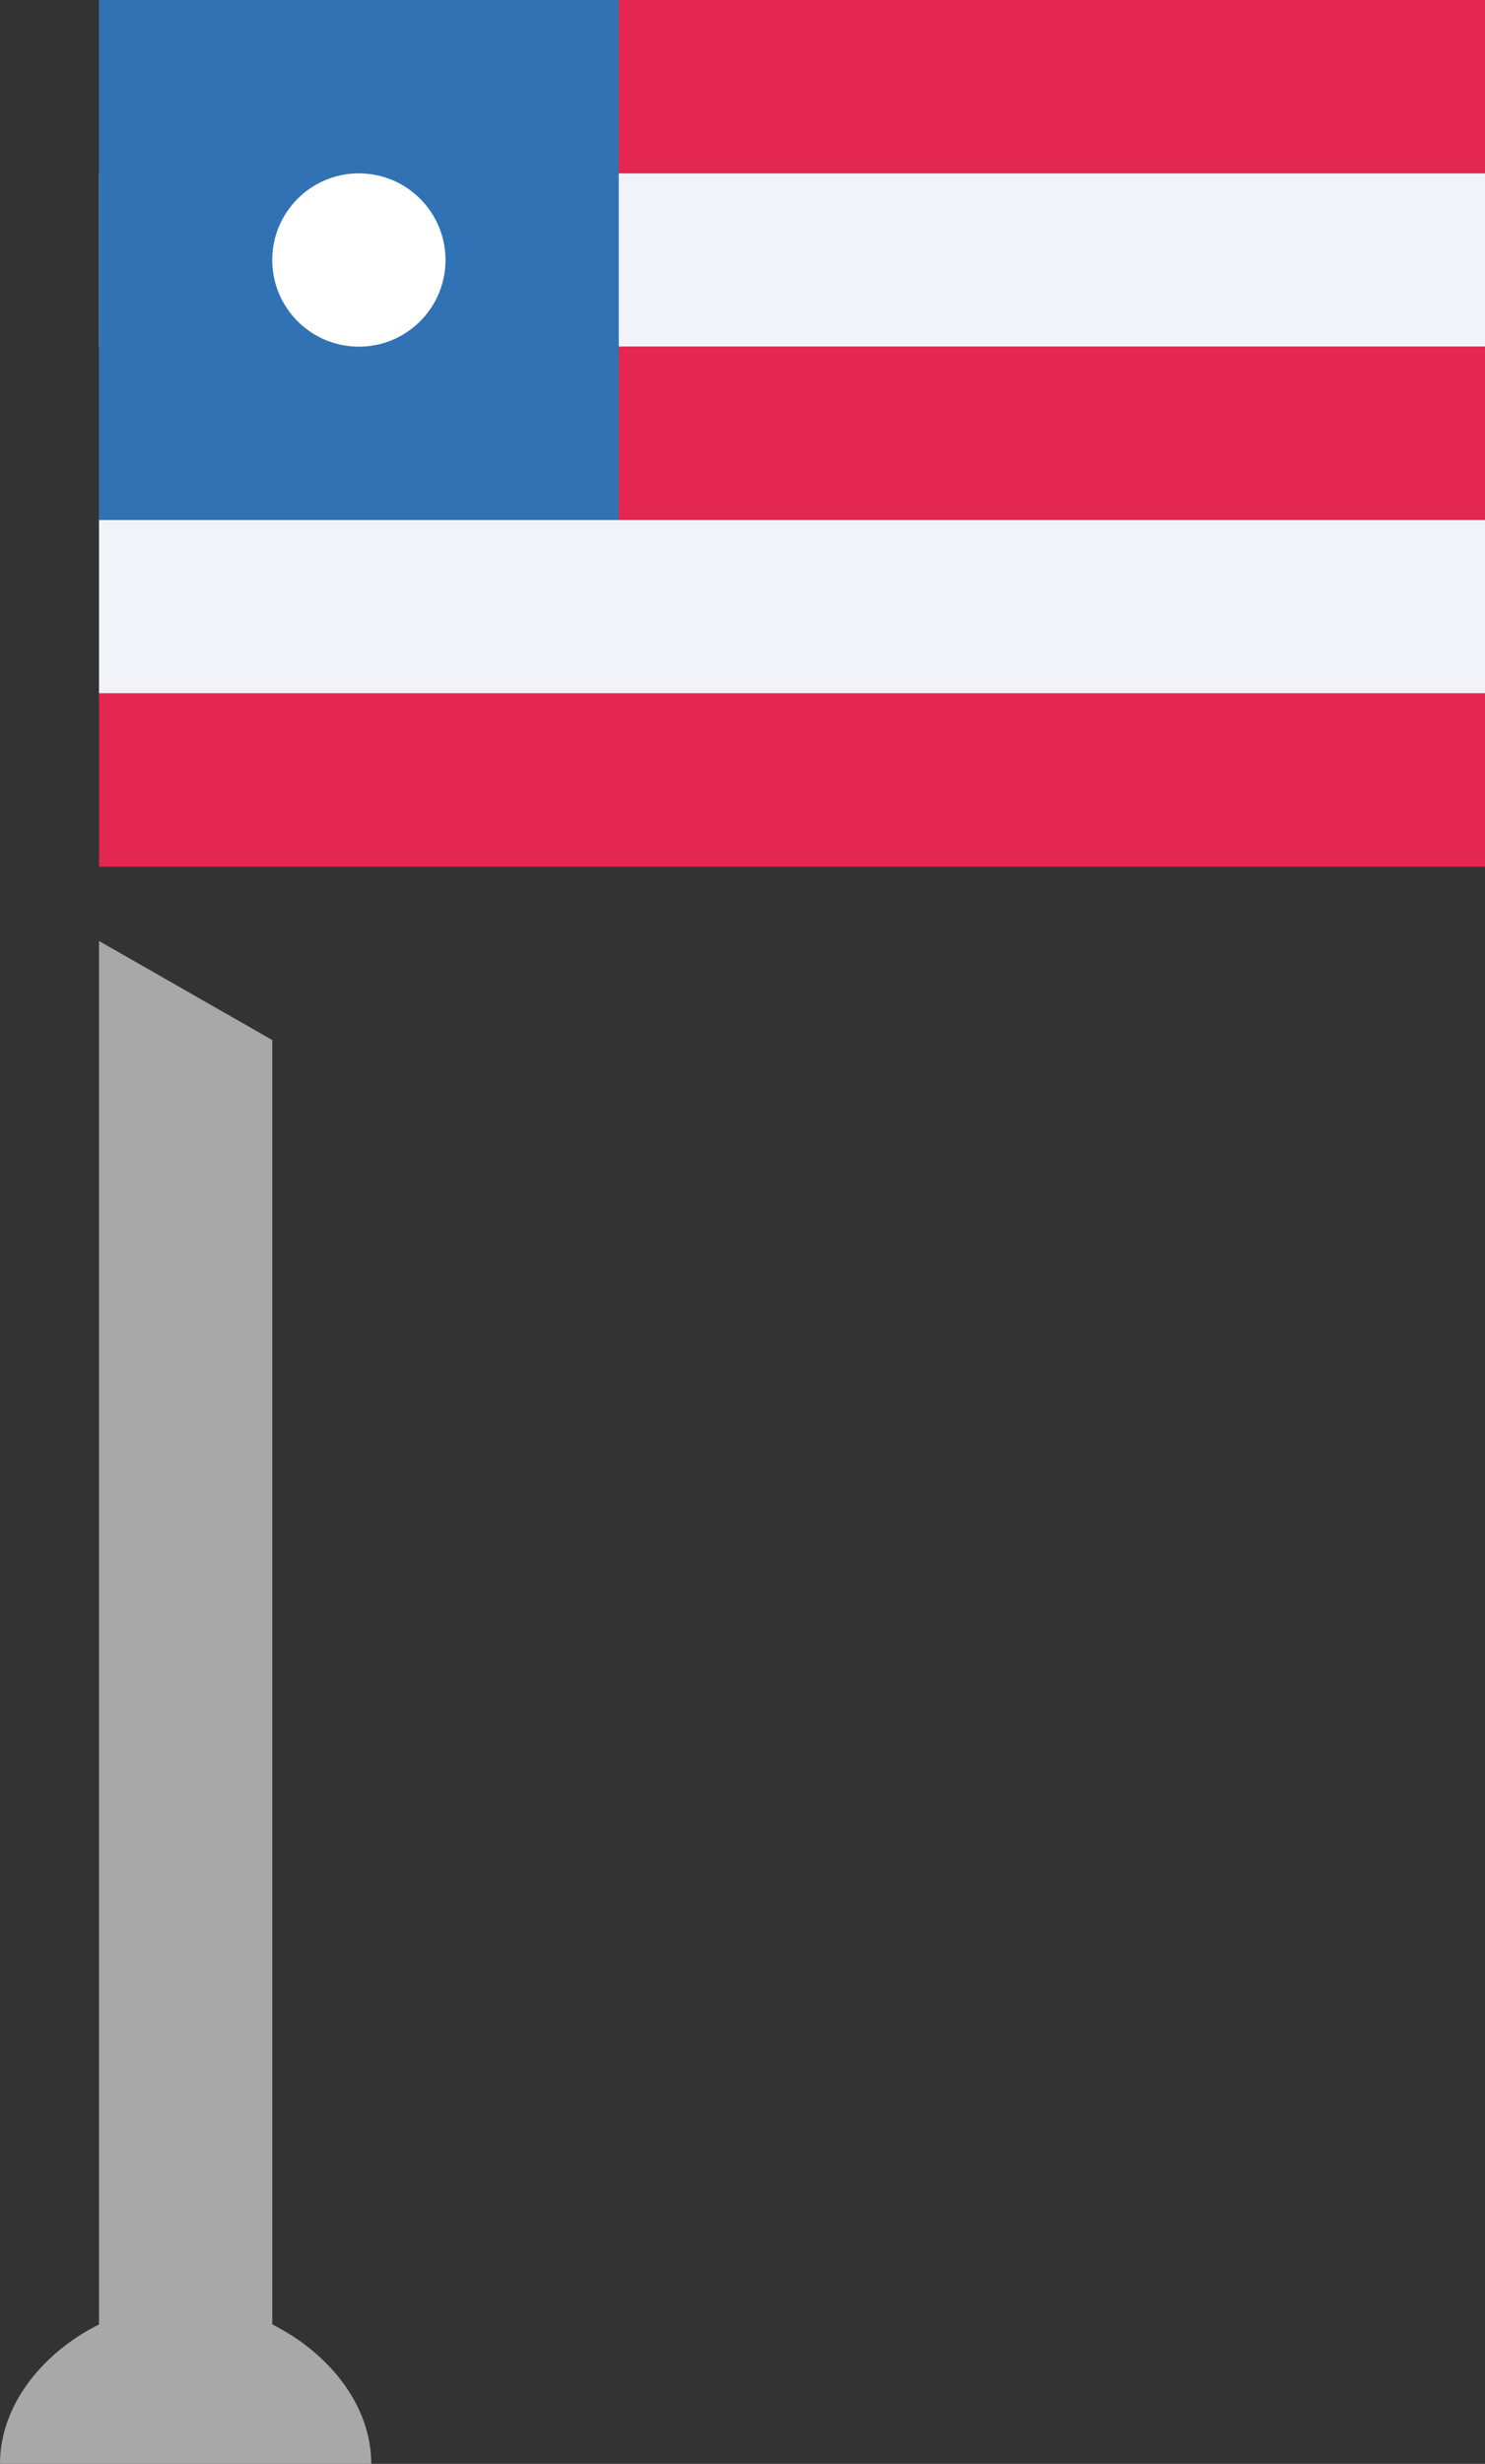
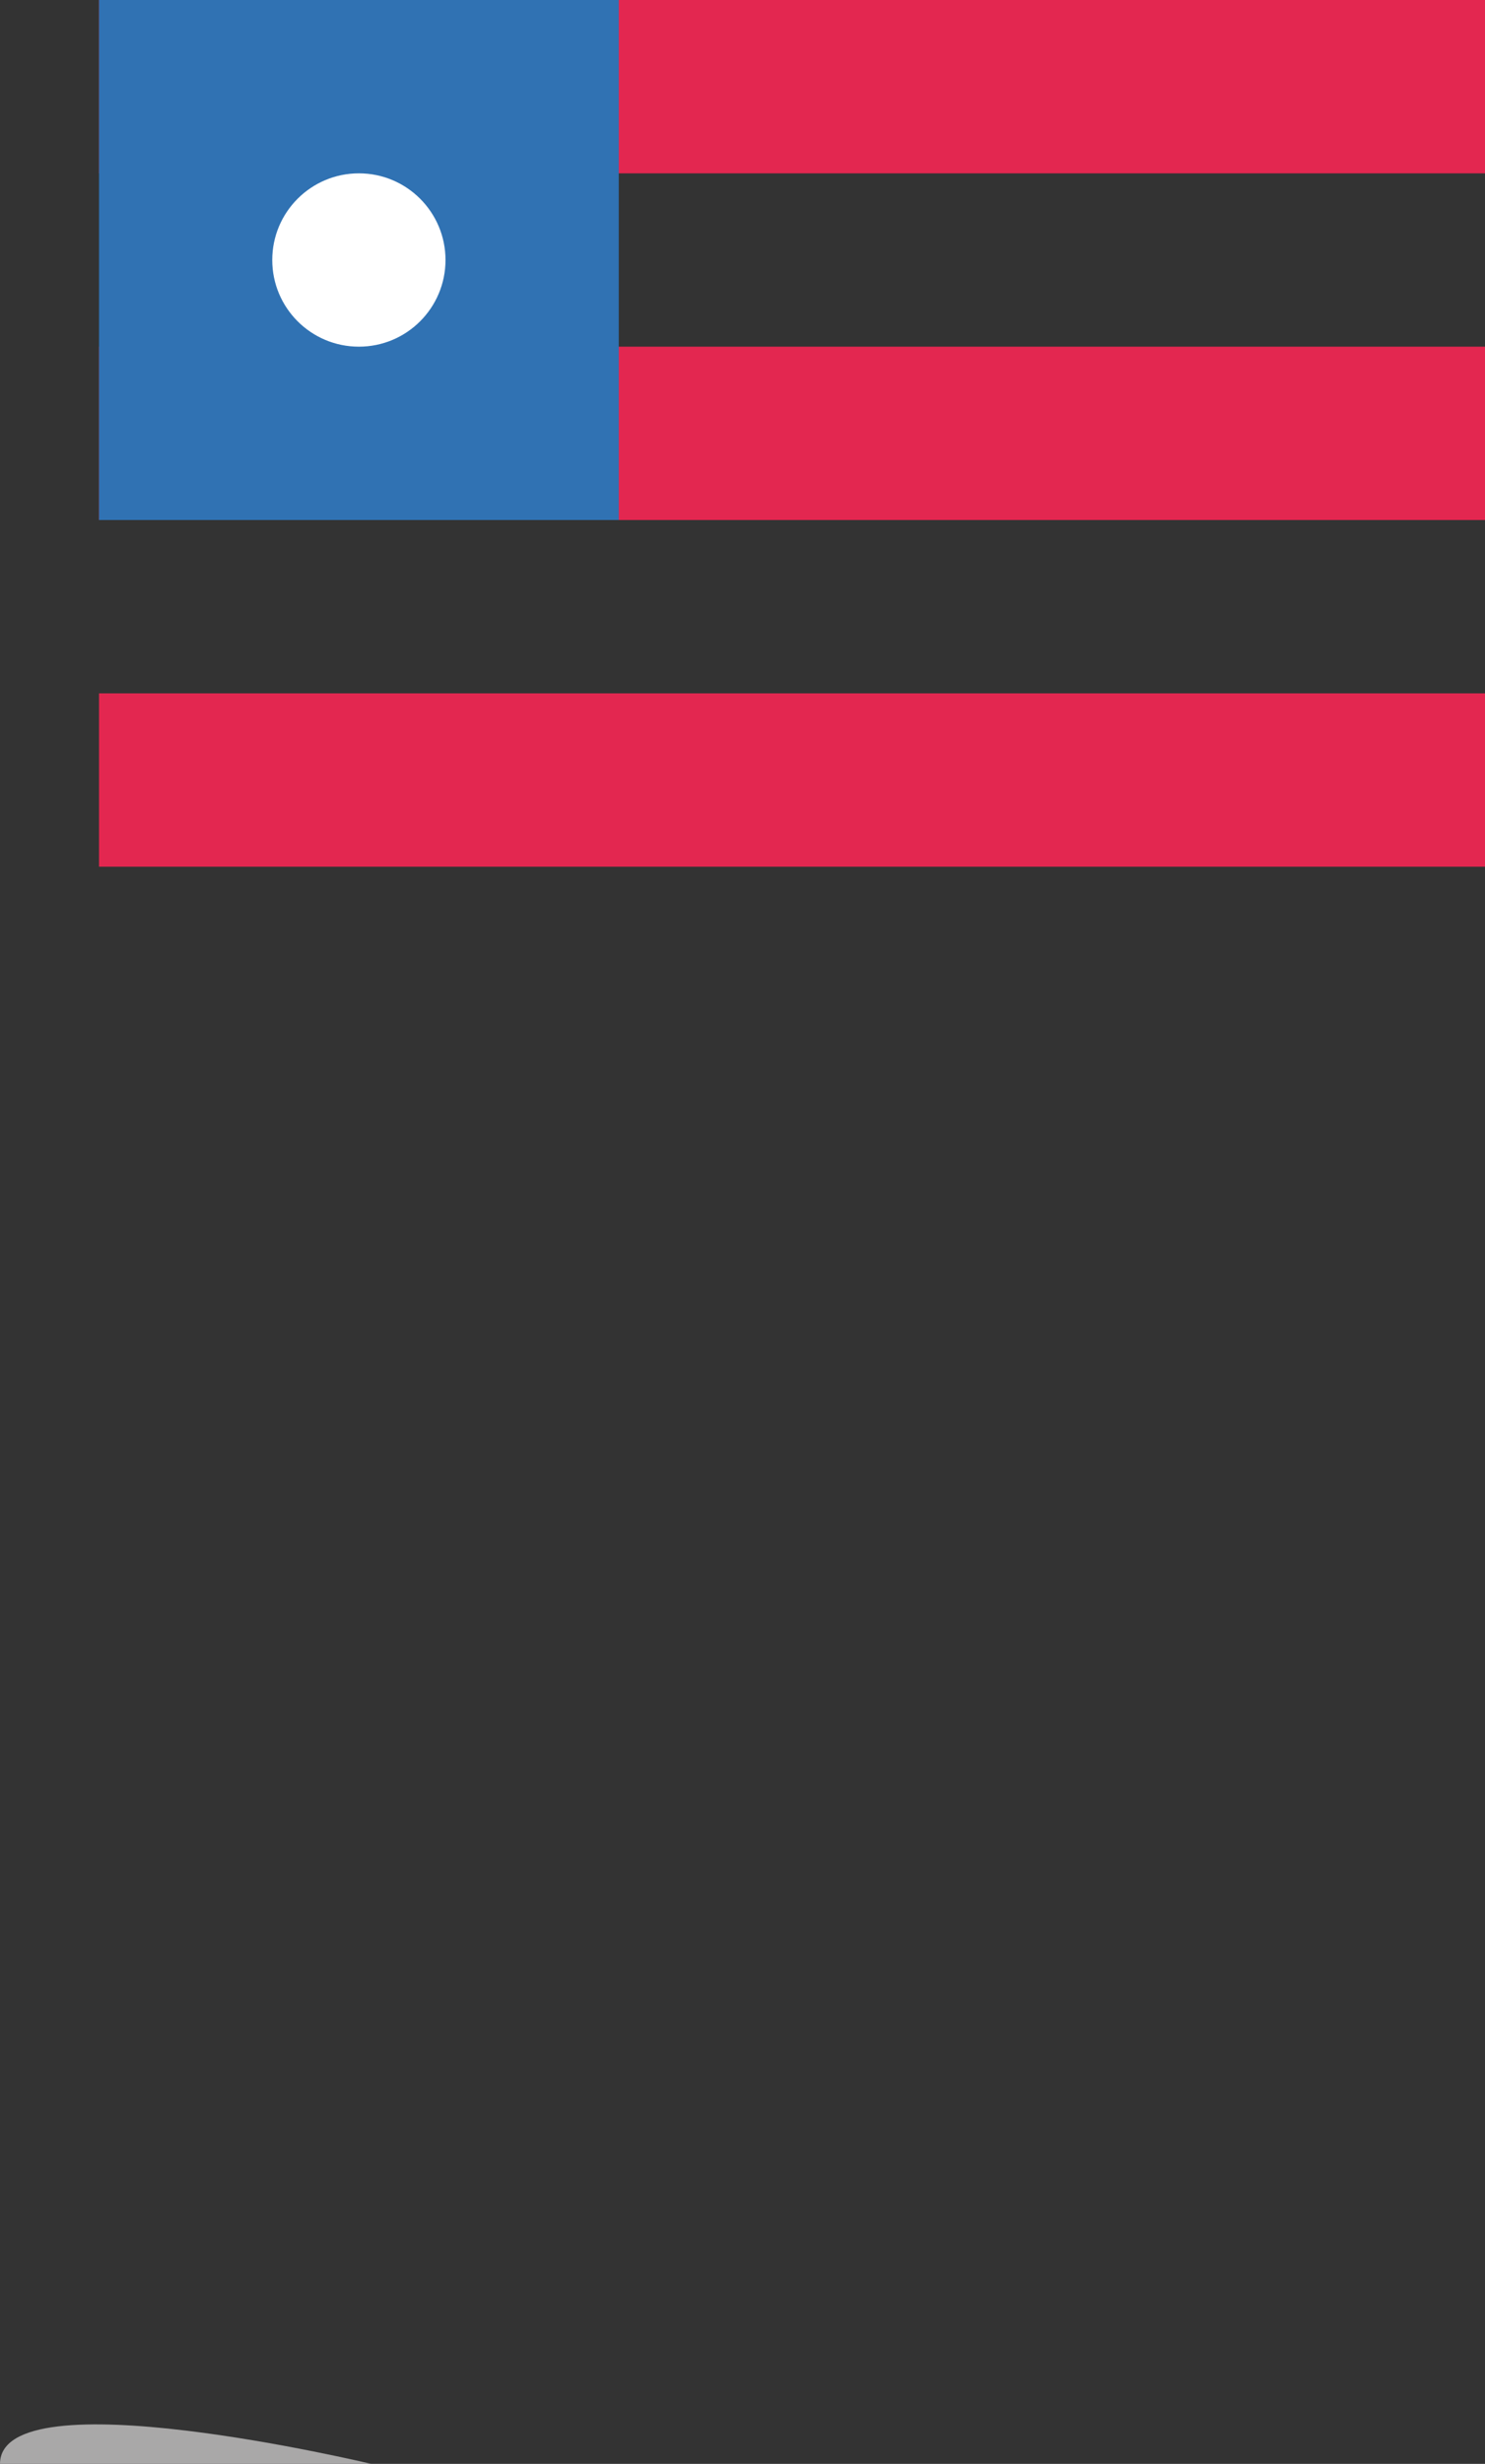
<svg xmlns="http://www.w3.org/2000/svg" id="Layer_1" data-name="Layer 1" viewBox="0 0 60 99.5">
  <rect x="0" y="0" width="60" height="99.5" fill="#333333" stroke="none" />
  <defs>
    <style>.cls-1{fill:#e32750;}.cls-2{fill:#f1f3f8;}.cls-3{fill:#3072b3;}.cls-4{fill:#fff;}.cls-5{fill:#a9a8a8;}</style>
  </defs>
  <title>flag</title>
  <rect class="cls-1" x="4" width="56" height="7" />
-   <rect class="cls-2" x="4" y="7" width="56" height="7" />
  <rect class="cls-1" x="4" y="14" width="56" height="7" />
-   <rect class="cls-2" x="4" y="21" width="56" height="7" />
  <rect class="cls-1" x="4" y="28" width="56" height="7" />
  <rect class="cls-3" x="4" width="21" height="21" />
  <circle class="cls-4" cx="14.5" cy="10.5" r="3.5" />
-   <polygon class="cls-5" points="11 99 4 99 4 38 11 42 11 99" />
-   <path class="cls-5" d="M15,99.5c0-3.59-3.91-6.5-7.5-6.5S0,95.91,0,99.5" />
+   <path class="cls-5" d="M15,99.5S0,95.91,0,99.5" />
</svg>